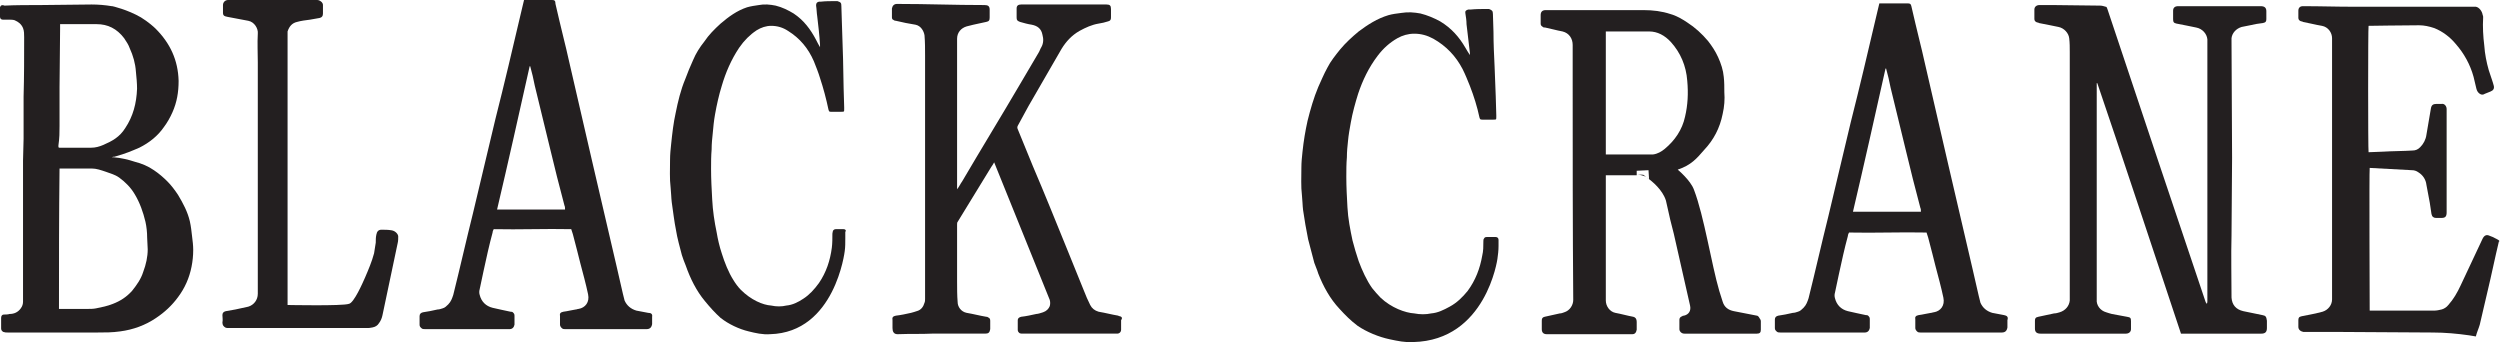
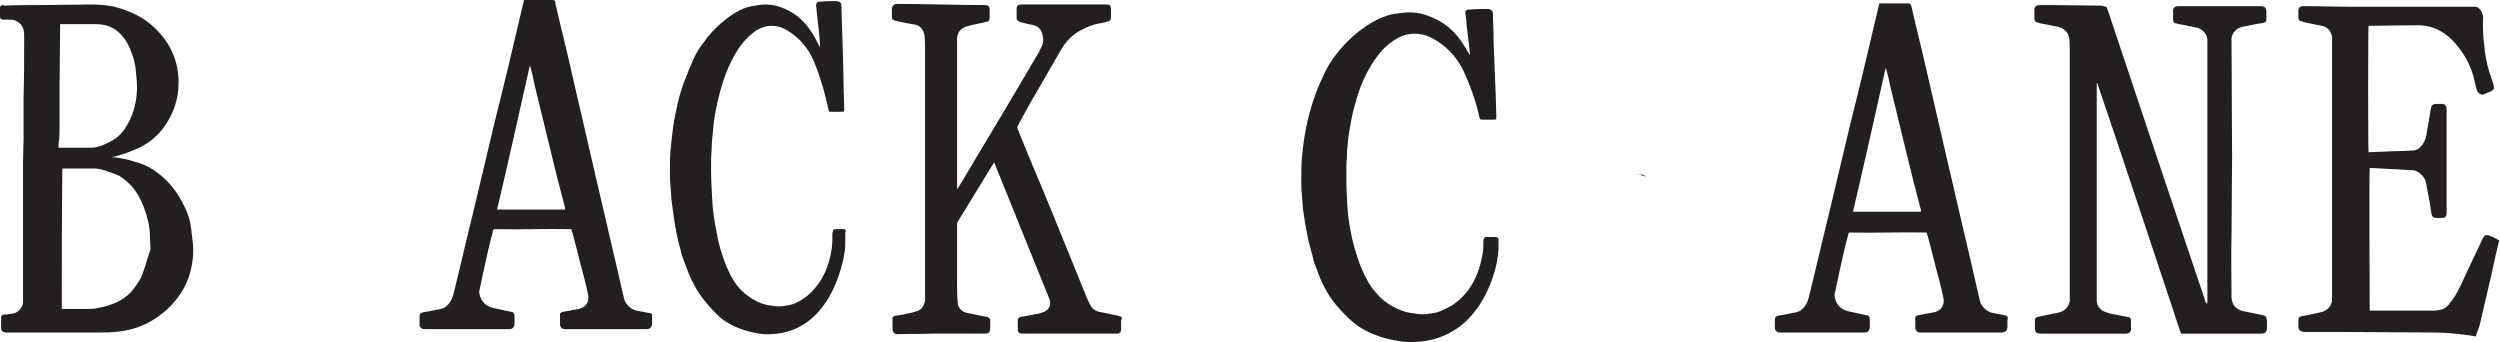
<svg xmlns="http://www.w3.org/2000/svg" version="1.1" id="Layer_2" x="0px" y="0px" viewBox="0 0 445.1 60.9" style="enable-background:new 0 0 445.1 60.9;" xml:space="preserve">
  <style type="text/css">
	.st0{fill:#231F20;}
</style>
  <g>
    <path class="st0" d="M150.2,40.8c-0.5,0-0.9,0-1.4,0c-0.2,0-0.4,0.1-0.5,0.3c0,0.1-0.1,0.3-0.1,0.5c0,0.8,0,1.7-0.1,2.5   c-0.3,2.3-1,4.4-2.3,6.3c-0.8,1.1-1.7,2.1-2.8,2.8c-0.9,0.6-1.9,1.1-3,1.2c-0.8,0.2-1.8,0.2-2.7,0c-1.5-0.1-3.6-1-5.4-2.8   c-0.5-0.5-1-1.2-1.3-1.7c-0.9-1.4-1.6-3.2-2.1-4.8c-0.4-1.2-0.7-2.5-0.9-3.7c-0.4-1.9-0.7-3.9-0.8-5.9c-0.1-1.8-0.2-3.6-0.2-5.4   c0-1.2,0-2.3,0.1-3.5c0-1,0.1-2,0.2-2.9c0.1-1.1,0.2-2.2,0.4-3.3c0.3-1.7,0.7-3.5,1.2-5.1c0.7-2.4,1.7-4.7,3.1-6.8   c0.9-1.3,1.9-2.3,3.1-3.1c0.8-0.5,1.7-0.8,2.6-0.8c1.1,0,2.1,0.3,3,0.9c2.1,1.3,3.6,3.1,4.6,5.4c0.4,1,0.8,2,1.1,3   c0.6,1.8,1.1,3.7,1.5,5.6c0.1,0.3,0.1,0.4,0.4,0.4c0.2,0,0.3,0,0.5,0c0.5,0,0.9,0,1.4,0c0.5,0,0.5,0,0.5-0.5c0-0.1,0-0.2,0-0.3   c0-1.1-0.1-2.3-0.1-3.4c0-1.7-0.1-3.5-0.1-5.2c-0.1-2.1-0.1-4.1-0.2-6.2c0-1.1-0.1-2.1-0.1-3.2c0-0.6-0.1-0.7-0.7-0.9   c-0.2,0-0.3,0-0.5,0c-0.8,0-1.6,0-2.5,0.1c-0.1,0-0.2,0-0.3,0c-0.4,0.1-0.5,0.3-0.5,0.7c0.1,0.6,0.1,1.3,0.2,1.9   c0.2,1.7,0.4,3.4,0.5,5.1c0,0.1,0,0.2,0,0.4c-0.3-0.5-0.5-0.9-0.7-1.3c-1-1.9-2.2-3.5-4-4.7c-1-0.6-2-1.1-3.2-1.4   c-1-0.2-2-0.3-3-0.1c-0.7,0.1-1.4,0.2-2.1,0.4c-1.8,0.6-3.3,1.7-4.7,2.9c-1.1,1-2.1,2-2.9,3.2c-0.8,1-1.5,2.1-2,3.3   c-0.5,1.1-1,2.3-1.4,3.4c-0.8,1.9-1.3,4-1.7,6c-0.4,1.8-0.6,3.6-0.8,5.5c-0.1,0.9-0.2,1.9-0.2,2.8c0,1.7-0.1,3.4,0.1,5   c0.1,0.9,0.1,1.8,0.2,2.6c0.3,2,0.4,3.2,0.8,5.2c0.1,0.8,0.7,3.1,1,4.2c0.2,0.6,0.4,1.2,0.7,1.9c0.8,2.3,1.9,4.5,3.4,6.3   c0.9,1.1,1.8,2.1,2.8,3c1.4,1.1,3.3,2,5,2.4c1.2,0.3,2.5,0.6,3.8,0.5c11.6-0.3,13.3-14.8,13.3-14.8c0.1-0.7,0.1-1.5,0.1-2.3   c0-0.4,0-0.7,0-1.1C150.7,41,150.5,40.8,150.2,40.8z" />
-     <path class="st0" d="M33.8,39.4c-0.4-1.7-1.2-3.2-2.1-4.7c-0.6-0.9-1.2-1.7-1.9-2.4c-0.7-0.7-1.5-1.4-2.4-2c-1-0.7-2.2-1.2-3.4-1.5   c-1.2-0.4-2.5-0.7-3.8-0.8c-0.1,0-0.2,0-0.3,0c0.2-0.1,0.3-0.1,0.5-0.1c2.1-0.6,3-1,4.4-1.6c1.8-0.9,3.3-2.1,4.4-3.7   c0.6-0.8,1.1-1.7,1.5-2.6c0.8-1.8,1.1-3.6,1.1-5.6c-0.1-3.7-1.5-6.7-4.1-9.3c-0.3-0.3-1.3-1.2-2.6-2c-2.4-1.4-5.1-2-5.1-2   c0,0-0.1,0-0.1,0c-1.2-0.2-2.4-0.3-3.6-0.3c-3,0-6.1,0.1-9.1,0.1c-1.9,0-4.5,0-6.4,0.1C0.3,0.8,0.1,1,0,1.3C0,1.9,0,2.5,0,3   c0,0.3,0.2,0.5,0.5,0.5c0.4,0,0.7,0,1.1,0c0.3,0,0.7,0,1,0.1C3.3,3.9,3.8,4.3,4.1,5c0.2,0.5,0.2,1.1,0.2,1.6c0,3.5,0,7.1-0.1,10.6   c0,2,0,4,0,6.1c0,0.5,0,1,0,1.4c0,1.3-0.1,2.6-0.1,3.9c0,2.3,0,4.6,0,6.9c0,4.9,0,9.9,0,14.8c0,1.1,0,2.2,0,3.4   c0,0.4-0.1,0.8-0.4,1.2c-0.5,0.7-1.2,1-2,1C1.4,56,1,56,0.7,56c-0.3,0-0.5,0.2-0.5,0.6c0,0.6,0,1.3,0,1.9c0,0.3,0.2,0.5,0.4,0.6   c0.3,0.1,0.5,0.1,0.8,0.1c2.1,0,4.9,0,7.1,0c2.9,0,5.9,0,8.8,0c1.4,0,2.7,0,4.1-0.2c2.3-0.3,4.5-1.1,6.4-2.4c1.5-1,2.8-2.2,3.9-3.7   c1.2-1.6,2-3.4,2.4-5.4c0.2-1,0.3-2,0.3-3c0-0.8-0.1-1.6-0.2-2.4C34.1,41.2,34,40.3,33.8,39.4z M10.6,22.4c0-2.3,0-4.6,0-6.9   c0-3.5,0.1-6.9,0.1-10.4c0-0.3,0-0.5,0-0.8c0.2,0,0.3,0,0.5,0c2,0,4,0,6,0c2,0,3.6,0.8,4.9,2.5c0.4,0.6,0.8,1.2,1,1.8   c0.6,1.3,1,2.7,1.1,4.2c0.1,1,0.2,2,0.2,3c-0.1,2.6-0.7,4.9-2.1,7c-1,1.6-2.3,2.3-3.9,3c-0.7,0.3-1.4,0.5-2.2,0.5   c-1.8,0-3.5,0-5.3,0c-0.1,0-0.1,0-0.2,0c-0.3,0-0.3,0-0.3-0.4C10.6,24.5,10.6,23.6,10.6,22.4z M19.9,27.9   C19.9,27.9,19.8,27.9,19.9,27.9C19.8,27.8,19.9,27.9,19.9,27.9z M25.5,48.4c-0.4,1.3-1.2,2.4-2,3.4c-1,1.1-2.1,1.8-3.4,2.3   c-1,0.4-2,0.6-3,0.8c-0.5,0.1-1,0.1-1.5,0.1c-1.5,0-3.1,0-4.6,0c-0.1,0-0.3,0-0.5,0c0-8.4,0-16.6,0.1-25c0.2,0,0.4,0,0.5,0   c1.7,0,3.5,0,5.2,0c0.9,0,1.7,0.3,2.6,0.6c0.8,0.3,1.6,0.5,2.3,1c1.1,0.8,2.1,1.8,2.8,3c0.9,1.5,1.5,3.2,1.9,4.9   c0.2,0.9,0.3,1.9,0.3,2.8c0,0.7,0.1,1.4,0.1,2.1C26.3,45.7,26,47.1,25.5,48.4z" />
+     <path class="st0" d="M33.8,39.4c-0.4-1.7-1.2-3.2-2.1-4.7c-0.6-0.9-1.2-1.7-1.9-2.4c-0.7-0.7-1.5-1.4-2.4-2c-1-0.7-2.2-1.2-3.4-1.5   c-1.2-0.4-2.5-0.7-3.8-0.8c-0.1,0-0.2,0-0.3,0c0.2-0.1,0.3-0.1,0.5-0.1c2.1-0.6,3-1,4.4-1.6c1.8-0.9,3.3-2.1,4.4-3.7   c0.6-0.8,1.1-1.7,1.5-2.6c0.8-1.8,1.1-3.6,1.1-5.6c-0.1-3.7-1.5-6.7-4.1-9.3c-0.3-0.3-1.3-1.2-2.6-2c-2.4-1.4-5.1-2-5.1-2   c0,0-0.1,0-0.1,0c-1.2-0.2-2.4-0.3-3.6-0.3c-3,0-6.1,0.1-9.1,0.1c-1.9,0-4.5,0-6.4,0.1C0.3,0.8,0.1,1,0,1.3C0,1.9,0,2.5,0,3   c0,0.3,0.2,0.5,0.5,0.5c0.4,0,0.7,0,1.1,0c0.3,0,0.7,0,1,0.1C3.3,3.9,3.8,4.3,4.1,5c0.2,0.5,0.2,1.1,0.2,1.6c0,3.5,0,7.1-0.1,10.6   c0,2,0,4,0,6.1c0,0.5,0,1,0,1.4c0,1.3-0.1,2.6-0.1,3.9c0,2.3,0,4.6,0,6.9c0,4.9,0,9.9,0,14.8c0,1.1,0,2.2,0,3.4   c0,0.4-0.1,0.8-0.4,1.2c-0.5,0.7-1.2,1-2,1C1.4,56,1,56,0.7,56c-0.3,0-0.5,0.2-0.5,0.6c0,0.6,0,1.3,0,1.9c0,0.3,0.2,0.5,0.4,0.6   c0.3,0.1,0.5,0.1,0.8,0.1c2.1,0,4.9,0,7.1,0c2.9,0,5.9,0,8.8,0c1.4,0,2.7,0,4.1-0.2c2.3-0.3,4.5-1.1,6.4-2.4c1.5-1,2.8-2.2,3.9-3.7   c1.2-1.6,2-3.4,2.4-5.4c0.2-1,0.3-2,0.3-3c0-0.8-0.1-1.6-0.2-2.4C34.1,41.2,34,40.3,33.8,39.4z M10.6,22.4c0-2.3,0-4.6,0-6.9   c0-3.5,0.1-6.9,0.1-10.4c0-0.3,0-0.5,0-0.8c0.2,0,0.3,0,0.5,0c2,0,4,0,6,0c2,0,3.6,0.8,4.9,2.5c0.4,0.6,0.8,1.2,1,1.8   c0.6,1.3,1,2.7,1.1,4.2c0.1,1,0.2,2,0.2,3c-0.1,2.6-0.7,4.9-2.1,7c-1,1.6-2.3,2.3-3.9,3c-0.7,0.3-1.4,0.5-2.2,0.5   c-1.8,0-3.5,0-5.3,0c-0.1,0-0.1,0-0.2,0c-0.3,0-0.3,0-0.3-0.4C10.6,24.5,10.6,23.6,10.6,22.4z M19.9,27.9   C19.9,27.9,19.8,27.9,19.9,27.9C19.8,27.8,19.9,27.9,19.9,27.9z M25.5,48.4c-0.4,1.3-1.2,2.4-2,3.4c-1,1.1-2.1,1.8-3.4,2.3   c-1,0.4-2,0.6-3,0.8c-0.5,0.1-1,0.1-1.5,0.1c-1.5,0-3.1,0-4.6,0c0-8.4,0-16.6,0.1-25c0.2,0,0.4,0,0.5,0   c1.7,0,3.5,0,5.2,0c0.9,0,1.7,0.3,2.6,0.6c0.8,0.3,1.6,0.5,2.3,1c1.1,0.8,2.1,1.8,2.8,3c0.9,1.5,1.5,3.2,1.9,4.9   c0.2,0.9,0.3,1.9,0.3,2.8c0,0.7,0.1,1.4,0.1,2.1C26.3,45.7,26,47.1,25.5,48.4z" />
    <path class="st0" d="M199.4,56.3c-0.1,0-0.2,0-0.3-0.1c-1.2-0.2-2.3-0.5-3.5-0.7c-0.7-0.2-1.2-0.6-1.5-1.2   c-0.4-0.8-0.8-1.7-1.1-2.5c-1-2.5-2-4.9-3-7.4c-2-4.9-4-9.9-6.1-14.8c-0.9-2.2-1.8-4.4-2.7-6.6c-0.1-0.2-0.1-0.4,0-0.6   c0.9-1.6,1.7-3.2,2.6-4.7c1.7-3,3.5-6,5.2-9c0.8-1.3,1.8-2.4,3.2-3.2c1.1-0.6,2.2-1.1,3.4-1.3c0.6-0.1,1.1-0.2,1.7-0.4   c0.4-0.1,0.5-0.3,0.5-0.7c0-0.5,0-1,0-1.5c0-0.6-0.2-0.8-0.8-0.8c-5.1,0-10.1,0-15.2,0c-0.5,0-0.8,0.2-0.8,0.7c0,0.5,0,1,0,1.6   c0,0.5,0.1,0.6,0.6,0.8c0.7,0.2,1.4,0.4,2.1,0.5c1,0.2,1.7,0.7,1.9,1.8c0.2,0.7,0.2,1.5-0.2,2.2c-0.2,0.3-0.3,0.7-0.5,1   c-1.1,1.9-2.2,3.7-3.3,5.6c-3.4,5.8-6.9,11.5-10.3,17.3c-0.3,0.4-0.5,0.9-0.9,1.4c0-0.6,0-1.1,0-1.6c0-2.7,0-5.3,0-8   c0-4.3,0-8.5,0-12.8c0-1.5,0-3,0-4.4c0-1.1,0.7-1.9,1.7-2.2c0.4-0.1,0.8-0.2,1.2-0.3c0.8-0.2,1.5-0.3,2.3-0.5   c0.5-0.1,0.6-0.3,0.6-0.8c0-0.5,0-1,0-1.4c0-0.6-0.3-0.8-0.9-0.8c-5.6,0-10-0.2-15.6-0.2c-0.5,0-0.8,0.3-0.9,0.8c0,0.5,0,1.1,0,1.6   c0,0.2,0.1,0.4,0.2,0.4c0.1,0.1,0.3,0.2,0.5,0.2c1.2,0.3,2.3,0.5,3.5,0.7c1,0.2,1.5,1.2,1.6,1.9c0.1,1.2,0.1,2.4,0.1,3.6   c0,6.7,0,13.5,0,20.2c0,6.7,0,13.3,0,20c0,1,0,2,0,3.1c0,0.2,0,0.5-0.1,0.7c-0.2,0.7-0.6,1.3-1.4,1.5c-0.3,0.1-0.6,0.2-1,0.3   c-0.9,0.2-1.8,0.4-2.7,0.5c-0.5,0.1-0.7,0.3-0.6,0.8c0,0.5,0,0.9,0,1.4c0,0.6,0.2,1.1,0.9,1.1c2.8-0.1,3.9,0,6.1-0.1   c3.4,0,6.1,0,9.5,0c0.6,0,0.8-0.2,0.9-0.8c0-0.5,0-1,0-1.5c0-0.3-0.1-0.5-0.4-0.6c-0.1-0.1-0.2-0.1-0.3-0.1   c-1.2-0.2-2.3-0.5-3.5-0.7c-1-0.2-1.6-1.1-1.6-1.9c-0.1-1.2-0.1-2.5-0.1-3.7c0-0.5,0-1,0-1.4c0-2.9,0-5.8,0-8.7   c0-0.2,0-0.4,0.1-0.5c2-3.3,4-6.5,6-9.8c0.1-0.1,0.4-0.6,0.5-0.8c0.3,0.7,9.6,23.8,9.9,24.5c0.1,0.4,0.1,0.7,0,1.1   c-0.2,0.5-0.6,0.9-1.2,1.1c-0.3,0.1-0.9,0.3-1.2,0.3c-0.9,0.2-1.8,0.4-2.7,0.5c-0.4,0.1-0.6,0.3-0.6,0.6c0,0.6,0,1.1,0,1.7   c0,0.3,0.1,0.4,0.3,0.6c0.2,0.1,0.4,0.1,0.6,0.1c5.5,0,11.1,0,16.6,0c0.1,0,0.1,0,0.2,0c0.4,0,0.7-0.3,0.7-0.7c0-0.6,0-1.1,0-1.7   C199.9,56.6,199.7,56.4,199.4,56.3z" />
-     <path class="st0" d="M69.7,41c-0.6-0.1-1.2-0.1-1.8-0.1c-0.5,0-0.8,0.3-0.9,0.9c-0.1,0.5-0.1,0.9-0.1,1.4c-0.1,0.6-0.2,1.3-0.3,1.9   c-0.4,1.5-1,2.9-1.6,4.3c-0.4,0.9-2,4.6-2.9,4.7c-1.1,0.4-10.9,0.2-10.9,0.2c0-0.1,0-0.8,0-1c0-1.6,0-3.2,0-4.9c0-1.5,0-3.1,0-4.6   c0-12.6,0-25.2,0-37.7c0-0.2,0-0.3,0-0.5c0.3-0.9,0.8-1.5,1.7-1.7c0.7-0.2,1.5-0.3,2.3-0.4c0.6-0.1,1.1-0.2,1.7-0.3   c0.4-0.1,0.6-0.3,0.6-0.8c0-0.5,0-1,0-1.5c0-0.2-0.1-0.4-0.2-0.5c-0.2-0.2-0.5-0.4-0.8-0.4c-1.8,0-3.7,0-5.5,0c-2.7,0-4.4,0-7,0   c-1.1,0-2.3,0-3.4,0c-0.5,0-0.9,0.4-0.9,0.9c0,0.5,0,1,0,1.4c0,0.3,0.1,0.5,0.4,0.6c0.1,0,0.3,0.1,0.4,0.1c1.2,0.2,2.5,0.5,3.7,0.7   c1.1,0.2,1.8,1.4,1.7,2.3c-0.1,1.7,0,3.4,0,5.1c0,13.7,0,27.5,0,41.2c0,1.1-0.7,2-1.7,2.3c-0.8,0.2-1.5,0.3-2.3,0.5   c-0.6,0.1-1.1,0.2-1.7,0.3c-0.4,0.1-0.6,0.3-0.6,0.7c0,0.4,0.1,0.9,0,1.3c0,0.5,0.2,0.7,0.5,0.9c0.2,0.1,0.4,0.1,0.5,0.1   c8.6,0,16.1,0,24.7,0c0.3,0,0.6,0,1-0.1c0.5-0.1,0.9-0.3,1.2-0.8c0.3-0.4,0.5-0.9,0.6-1.4c0.9-4.3,1.8-8.5,2.7-12.8   c0.1-0.4,0.1-0.8,0.1-1.2C70.9,41.7,70.4,41.1,69.7,41z" />
    <path class="st0" d="M402.8,56.1c-1.1-0.2-2.3-0.5-3.4-0.7c-1.3-0.3-2-1.1-2.1-2.4c0-3.5-0.1-7.5,0-11.1c0-4.6,0.1-9.2,0.1-13.8   c0-6.9-0.1-13.7-0.1-20.6c0-0.2,0-0.5,0-0.7c0.1-0.9,0.8-1.7,1.8-2c0.5-0.1,1-0.2,1.5-0.3c0.8-0.2,1.5-0.3,2.3-0.4   c0.5-0.1,0.6-0.3,0.6-0.7c0-0.5,0-0.9,0-1.4c0-0.6-0.3-0.9-1-0.9c-2.8,0-5.5,0-8.3,0c-2.1,0-4.2,0-6.4,0c-0.6,0-0.9,0.3-0.9,0.8   c0,0.5,0,1,0,1.5c0,0.5,0.1,0.7,0.6,0.8c1.2,0.2,2.4,0.5,3.5,0.7c1.1,0.2,1.9,1.1,2,2.1c0,0.3,0,0.7,0,1c0,12.7,0,25.5,0,38.2   c0,2.3,0,5.1,0,7.4c0,0.1,0,0.3-0.1,0.5c-0.1-0.1-0.1-0.2-0.2-0.3c-0.1-0.2-16.9-50.3-17.5-52.2c-0.1-0.2-0.1-0.4-0.3-0.4   c-0.3-0.1-0.7-0.2-1-0.2c-2.8,0-5.6-0.1-8.4-0.1c-0.8,0-1.6,0-2.4,0c-0.5,0-0.9,0.3-0.9,0.8c0,0.6,0,1.1,0,1.7   c0,0.3,0.2,0.5,0.5,0.6c0.1,0,0.2,0,0.3,0.1c1.2,0.2,2.4,0.5,3.5,0.7c1,0.2,1.8,1.1,1.9,2c0.1,0.8,0.1,1.7,0.1,2.5   c0,14.2,0,28.9,0,43.2c0,0.3,0,0.7,0,1c-0.1,1-0.8,1.8-1.8,2.1c-0.3,0.1-0.7,0.2-1,0.2c-0.9,0.2-1.9,0.4-2.8,0.6   c-0.5,0.1-0.6,0.3-0.6,0.7c0,0.5,0,0.9,0,1.4c0,0.6,0.3,0.9,1,0.9c2.2,0,4.3,0,6.5,0c2.9,0,5.8,0,8.7,0c0.5,0,0.9-0.3,0.9-0.8   c0-0.5,0-0.9,0-1.4c0-0.6-0.1-0.7-0.7-0.8c-0.9-0.2-1.8-0.3-2.7-0.5c-0.4-0.1-0.7-0.2-1-0.3c-1.1-0.3-1.8-1.3-1.7-2.3   c0-1.8,0-4.1,0-5.9c0-9.7,0-19.4,0-29.1c0-1.2,0-2.4,0-3.5c0,0,0,0,0.1,0c3.5,10.2,11.1,33.2,14.9,44.6c0.7,0,1.9,0,2.6,0   c4.1,0,7.6,0,11.7,0c0.7,0,1-0.3,1-1c0-0.4,0-0.9,0-1.3C403.5,56.4,403.4,56.2,402.8,56.1z" />
    <path class="st0" d="M444.6,42.6c-0.1,0-0.1-0.1-0.2-0.1c-0.6-0.3-0.5-0.3-1.1-0.5c-0.6-0.3-1-0.1-1.3,0.5   c-1.3,2.8-2.6,5.5-3.9,8.3c-0.6,1.3-1.3,2.5-2.2,3.5c-0.3,0.4-0.8,0.7-1.2,0.8c-0.4,0.1-0.9,0.2-1.3,0.2c-3.2,0-11.2,0-11.5,0   c0-0.5-0.1-25,0-25.4c0,0,0.1,0,0.1,0c2.1,0.1,5.3,0.3,7.4,0.4c0.4,0,0.8,0.1,1.2,0.4c0.8,0.5,1.3,1.3,1.4,2.2   c0.2,1.1,0.4,2.1,0.6,3.2c0.1,0.7,0.2,1.3,0.3,2c0.1,0.5,0.4,0.7,0.8,0.7c0.6,0,0.5,0,1,0c0.7,0,0.9-0.3,0.9-1c0-2.4,0-4.8,0-7.2   c0-3.7,0-7.4,0-11.2c0-0.5-0.4-1-0.9-0.9c-0.5,0-0.3,0-0.9,0c-0.6,0-0.9,0.2-1,0.8c-0.3,1.6-0.5,3.1-0.8,4.7   c-0.1,0.8-0.5,1.6-1.1,2.2c-0.4,0.4-0.8,0.6-1.4,0.6c-1.5,0.1-3.7,0.1-5.2,0.2c-0.7,0-1.8,0.1-2.6,0.1c-0.1-0.4-0.1-22.1,0-22.5   c0.1,0,6.4-0.1,9-0.1c0.9,0,1.8,0.2,2.7,0.5c1.5,0.6,2.8,1.6,3.8,2.8c1.5,1.7,2.6,3.7,3.2,5.9c0.2,0.7,0.3,1.4,0.5,2.1   c0.1,0.4,0.3,0.7,0.6,0.9c0.3,0.2,0.6,0.2,0.9,0c0.5-0.2,0.5-0.2,1-0.4c0.5-0.2,0.7-0.5,0.6-1c-0.1-0.4-0.2-0.7-0.3-1   c-0.2-0.6-0.4-1.2-0.6-1.8c-0.4-1.4-0.7-2.9-0.8-4.4c-0.2-1.6-0.3-3.3-0.2-5c0-0.4,0-0.1-0.1-0.5c-0.1-0.6-0.6-1.3-1.2-1.4   c-0.4,0-0.7,0-1.1,0c-6.9,0-13.8,0-20.6,0c-3.3,0-5.8-0.1-9.1-0.1c-0.5,0-0.8,0.3-0.8,0.8c0,0.5,0,0.8,0,1.3c0,0.3,0.2,0.5,0.5,0.6   c0.1,0,0.2,0,0.3,0.1c1.1,0.2,2.2,0.5,3.4,0.7c1.1,0.2,1.8,1.2,1.8,2.2c0,1.1,0,2.3,0,3.4c0,14.4,0,28.7,0,43.1   c0,1-0.7,1.9-1.7,2.2c-0.4,0.1-0.8,0.2-1.2,0.3c-0.8,0.2-1.6,0.3-2.5,0.5c-0.5,0.1-0.6,0.3-0.6,0.7c0,0.5,0,0.8,0,1.2   c0,0.5,0.4,0.8,0.9,0.9c2.2,0,4.4,0,6.6,0c5.7,0,10.7,0.1,16.4,0.1c2.2,0,4.4,0.2,6.5,0.5c0.4,0.1,0.8,0.1,1.2,0.2   c0.2-0.8,0.5-1.4,0.7-2.1c0.5-2,0.9-4,1.4-6c0.7-2.9,1.3-5.9,2-8.8C445.1,43,445,42.8,444.6,42.6z" />
    <path class="st0" d="M356.8,56.1c-0.7-0.1-1.4-0.3-2.1-0.4c-1-0.3-1.7-0.9-2.1-1.8c-0.1-0.4-0.2-0.8-0.3-1.2   c-0.4-1.6-0.7-3.2-1.1-4.8c-1.5-6.3-2.9-12.6-4.4-18.9c-1.4-6.1-2.8-12.2-4.2-18.2c-0.5-2.3-1.1-4.5-1.6-6.7c-0.2-1-0.5-2-0.7-3   c-0.1-0.4-0.2-0.5-0.7-0.5c-1.6,0-2.9,0-4.6,0c-0.1,0-0.3,0-0.4,0c-0.2,0.7-0.3,1.4-0.5,2.1c-1.5,6.4-3,12.8-4.6,19.1   c-1.3,5.6-2.7,11.2-4,16.8c-1.2,4.8-2.3,9.7-3.5,14.5c-0.2,0.6-0.4,1.2-0.9,1.7c-0.3,0.3-0.6,0.6-1,0.7c-0.3,0.1-0.6,0.2-0.9,0.2   c-0.9,0.2-1.8,0.4-2.6,0.5c-0.4,0.1-0.6,0.3-0.6,0.7c0,0.5,0,1,0,1.5c0,0.3,0.1,0.4,0.3,0.6c0.2,0.2,0.4,0.2,0.7,0.2   c3.7,0,7.4,0,11,0c1.3,0,2.7,0,4,0c0.5,0,0.8-0.3,0.9-0.8c0-0.5,0-1.1,0-1.6c0-0.3-0.1-0.4-0.3-0.6c-0.1-0.1-0.3-0.1-0.4-0.1   c-1.1-0.2-2.2-0.5-3.2-0.7c-1.2-0.3-2-1.1-2.3-2.3c-0.1-0.3-0.1-0.7,0-1c0.2-1.1,0.5-2.2,0.7-3.3c0.5-2.3,1-4.6,1.6-6.8   c0-0.2,0.1-0.4,0.2-0.6c4.6,0.1,9.2-0.1,13.8,0c0.2,0.6,0.4,1.2,0.5,1.7c0.4,1.4,0.7,2.8,1.1,4.3c0.5,1.9,1,3.7,1.4,5.6   c0.3,1.4-0.5,2.4-1.7,2.6c-0.2,0-0.3,0.1-0.5,0.1c-0.7,0.1-1.4,0.3-2.2,0.4c-0.5,0.1-0.7,0.3-0.6,0.8c0,0.5,0,1,0,1.5   c0,0.2,0.1,0.4,0.3,0.6c0.2,0.2,0.4,0.2,0.6,0.2c3.7,0,7.4,0,11,0c1.3,0,2.2,0,3.5,0c0.6,0,0.9-0.3,1-0.9c0-0.4,0-0.9,0-1.3   C357.6,56.4,357.3,56.2,356.8,56.1z M329.9,37.7c2-8.5,3.9-17,5.8-25.5c0,0,0.1,0,0.1,0c0.3,1.1,0.6,2.3,0.8,3.4   c0.9,3.7,1.8,7.4,2.7,11.1c0.8,3.4,1.7,6.9,2.6,10.3c0.1,0.2,0.1,0.4,0.1,0.7C338,37.7,334,37.7,329.9,37.7z" />
-     <path class="st0" d="M312.8,56.2c-1.4-0.3-2.7-0.5-4.1-0.8c-1-0.2-1.7-0.7-2-1.7c-0.2-0.6-0.4-1.3-0.6-1.9   c-1.4-4.8-2.7-13.3-4.5-18c-0.6-1.7-2.9-3.6-2.9-3.6c2.4-0.8,3.4-2,4.7-3.5c1.7-1.8,2.8-3.9,3.3-6.4c0.3-1.3,0.4-2.6,0.3-3.9   c0-0.9,0-1.8-0.1-2.7c-0.1-1.2-0.5-2.4-1-3.5c-0.5-1.1-1.1-2-1.8-2.9c-1.1-1.3-2.3-2.4-3.7-3.3c-0.9-0.6-1.9-1.2-3-1.5   c-1.5-0.5-3.1-0.7-4.8-0.7c-2,0-4.2,0-6.1,0c-3.8,0-7.5,0-11.3,0c-0.6,0-0.9,0.3-0.9,0.9c0,0.5,0,1,0,1.5c0,0.3,0.1,0.4,0.4,0.6   c0.1,0.1,0.2,0.1,0.4,0.1c1,0.2,2,0.5,3.1,0.7c1.2,0.3,1.8,1.3,1.8,2.4c0,2.2,0,4.4,0,6.7c0,12.8,0,25.8,0.1,38.7   c0,0.9-0.6,1.9-1.6,2.2c-0.3,0.1-0.5,0.2-0.8,0.2c-0.9,0.2-1.8,0.4-2.7,0.6c-0.4,0.1-0.5,0.3-0.5,0.7c0,0.5,0,1,0,1.5   c0,0.6,0.3,0.9,0.9,0.9c1.8,0,3.6,0,5.4,0c3.3,0,6.5,0,9.8,0c0.5,0,0.7-0.3,0.8-0.8c0-0.5,0-0.9,0-1.4c0-0.5-0.2-0.8-0.6-0.9   c-1.1-0.2-2.1-0.5-3.2-0.7c-1-0.2-1.7-1.2-1.7-2.2c0-0.7,0-1.5,0-2.2c0-6.5,0-13.1,0-19.6c0-0.2,0-0.3,0-0.5c0.1,0,0.1,0,0.2,0   c1.7,0,3.7,0,5.5,0c-0.1,0-0.2,0-0.2,0l0-0.8l2.1-0.1l0.1,1.6c-0.1-0.1-0.2-0.2-0.4-0.3c1,0.7,2.8,2.2,3.4,4.1   c0.9,4.1,0.7,3.1,1.4,5.9c0.4,1.8,0.8,3.5,1.2,5.3c0.6,2.5,1.1,5,1.7,7.5c0.2,0.9-0.2,1.6-1.1,1.8c-0.1,0-0.2,0-0.3,0.1   c-0.3,0.1-0.5,0.3-0.5,0.6c0,0.6,0,1.1,0,1.7c0,0.2,0.1,0.4,0.2,0.5c0.2,0.2,0.4,0.3,0.7,0.3c3.1,0,6.2,0,9.3,0c1.2,0,2.4,0,3.6,0   c0.5,0,0.7-0.2,0.7-0.7c0-0.5,0-1,0-1.5c0-0.2-0.1-0.4-0.2-0.5C313.1,56.3,312.9,56.2,312.8,56.2z M296.4,26.5   c-0.6,0.5-1.3,0.9-2.1,1c-0.3,0-0.5,0-0.8,0c-1.9,0-5.4,0-7.3,0c-0.1,0-0.1,0-0.3,0c0-7.3,0-14.6,0-21.9c0.1,0,0.1,0,0.2,0   c2,0,5.5,0,7.5,0c1.5,0,2.8,0.7,3.9,1.9c1.7,1.9,2.7,4.2,2.9,6.9c0.2,2.2,0.1,4.3-0.4,6.4C299.5,23.1,298.2,25,296.4,26.5z" />
    <path class="st0" d="M115.4,55.7c-0.7-0.1-1.4-0.3-2.1-0.4c-1-0.3-1.7-0.9-2.1-1.8c-0.1-0.4-0.2-0.8-0.3-1.2   c-0.4-1.6-0.7-3.2-1.1-4.8c-1.5-6.3-2.9-12.6-4.4-18.9c-1.4-6.1-2.8-12.2-4.2-18.2c-0.5-2.3-1.1-4.5-1.6-6.7c-0.2-1-0.5-2-0.7-3   C98.9,0.1,98.7,0,98.3,0c-1.6,0-2.9,0-4.6,0c-0.1,0-0.3,0-0.4,0c-0.2,0.7-0.3,1.4-0.5,2.1c-1.5,6.4-3,12.8-4.6,19.1   c-1.3,5.6-2.7,11.2-4,16.8c-1.2,4.8-2.3,9.7-3.5,14.5c-0.2,0.6-0.4,1.2-0.9,1.7c-0.3,0.3-0.6,0.6-1,0.7c-0.3,0.1-0.6,0.2-0.9,0.2   c-0.9,0.2-1.8,0.4-2.6,0.5c-0.4,0.1-0.6,0.3-0.6,0.7c0,0.5,0,1,0,1.5c0,0.3,0.1,0.4,0.3,0.6c0.2,0.2,0.4,0.2,0.7,0.2   c3.7,0,7.4,0,11,0c1.3,0,2.7,0,4,0c0.5,0,0.8-0.3,0.9-0.8c0-0.5,0-1.1,0-1.6c0-0.3-0.1-0.4-0.3-0.6c-0.1-0.1-0.3-0.1-0.4-0.1   c-1.1-0.2-2.2-0.5-3.2-0.7c-1.2-0.3-2-1.1-2.3-2.3c-0.1-0.3-0.1-0.7,0-1c0.2-1.1,0.5-2.2,0.7-3.3c0.5-2.3,1-4.6,1.6-6.8   c0-0.2,0.1-0.4,0.2-0.6c4.6,0.1,9.2-0.1,13.8,0c0.2,0.6,0.4,1.2,0.5,1.7c0.4,1.4,0.7,2.8,1.1,4.3c0.5,1.9,1,3.7,1.4,5.6   c0.3,1.4-0.5,2.4-1.7,2.6c-0.2,0-0.3,0.1-0.5,0.1c-0.7,0.1-1.4,0.3-2.2,0.4c-0.5,0.1-0.7,0.3-0.6,0.8c0,0.5,0,1,0,1.5   c0,0.2,0.1,0.4,0.3,0.6c0.2,0.2,0.4,0.2,0.6,0.2c3.7,0,7.4,0,11,0c1.3,0,2.2,0,3.5,0c0.6,0,0.9-0.3,1-0.9c0-0.4,0-0.9,0-1.3   C116.2,55.9,115.9,55.7,115.4,55.7z M88.5,37.3c2-8.5,3.9-17,5.8-25.5c0,0,0.1,0,0.1,0c0.3,1.1,0.6,2.3,0.8,3.4   c0.9,3.7,1.8,7.4,2.7,11.1c0.8,3.4,1.7,6.9,2.6,10.3c0.1,0.2,0.1,0.4,0.1,0.7C96.6,37.3,92.6,37.3,88.5,37.3z" />
    <path class="st0" d="M266.3,42.2c-0.5,0-1.1,0-1.6,0c-0.3,0-0.4,0.1-0.5,0.3c-0.1,0.1-0.1,0.3-0.1,0.5c0,0.8,0,1.7-0.2,2.5   c-0.4,2.3-1.2,4.4-2.6,6.3c-0.9,1.1-1.9,2.1-3.2,2.8c-1.1,0.6-2.1,1.1-3.3,1.2c-0.9,0.2-2,0.2-3,0c-1.6-0.1-4.1-1-6-2.8   c-0.5-0.5-1.1-1.2-1.5-1.7c-1-1.4-1.8-3.2-2.4-4.8c-0.4-1.2-0.8-2.5-1.1-3.7c-0.4-1.9-0.8-3.9-0.9-5.9c-0.1-1.8-0.2-3.6-0.2-5.4   c0-1.2,0-2.3,0.1-3.5c0-1,0.1-2,0.2-2.9c0.1-1.1,0.3-2.2,0.5-3.3c0.3-1.7,0.8-3.5,1.3-5.1c0.8-2.4,1.9-4.7,3.5-6.8   c1-1.3,2.1-2.3,3.5-3.1c0.9-0.5,1.9-0.8,3-0.8c1.2,0,2.3,0.3,3.4,0.9c2.3,1.3,4,3.1,5.2,5.4c0.5,1,0.9,2,1.3,3   c0.7,1.8,1.3,3.7,1.7,5.6c0.1,0.3,0.1,0.4,0.5,0.4c0.2,0,0.4,0,0.5,0c0.5,0,1,0,1.5,0c0.5,0,0.5,0,0.5-0.5c0-0.1,0-0.2,0-0.3   c0-1.1-0.1-2.3-0.1-3.4c-0.1-1.7-0.1-3.5-0.2-5.2c-0.1-2.1-0.2-4.1-0.2-6.2c0-1.1-0.1-2.1-0.1-3.2c0-0.6-0.2-0.7-0.7-0.9   c-0.2,0-0.4,0-0.5,0c-0.9,0-1.8,0-2.8,0.1c-0.1,0-0.2,0-0.4,0c-0.4,0.1-0.6,0.3-0.5,0.7c0.1,0.6,0.2,1.3,0.2,1.9   c0.2,1.7,0.4,3.4,0.6,5.1c0,0.1,0,0.2,0,0.4c-0.3-0.5-0.6-0.9-0.8-1.3c-1.1-1.9-2.5-3.5-4.5-4.7c-1.1-0.6-2.3-1.1-3.5-1.4   c-1.1-0.2-2.2-0.3-3.4-0.1c-0.8,0.1-1.6,0.2-2.3,0.4c-2,0.6-3.7,1.7-5.3,2.9c-1.2,1-2.3,2-3.3,3.2c-0.8,1-1.7,2.1-2.3,3.3   c-0.6,1.1-1.1,2.3-1.6,3.4c-0.8,1.9-1.4,4-1.9,6c-0.4,1.8-0.7,3.6-0.9,5.5c-0.1,0.9-0.2,1.9-0.2,2.8c0,1.7-0.1,3.4,0.1,5   c0.1,0.9,0.1,1.8,0.2,2.6c0.3,2,0.5,3.2,0.9,5.2c0.2,0.8,0.8,3.1,1.1,4.2c0.2,0.6,0.5,1.2,0.7,1.9c0.9,2.3,2.1,4.5,3.8,6.3   c1,1.1,2,2.1,3.2,3c1.6,1.1,3.8,2,5.7,2.4c1.4,0.3,2.8,0.6,4.2,0.5c13-0.3,15-14.8,15-14.8c0.1-0.7,0.2-1.5,0.2-2.3   c0-0.4,0-0.7,0-1.1C266.8,42.4,266.6,42.2,266.3,42.2z" />
    <path class="st0" d="M292.3,31.1c-0.2,0-0.5,0-0.8,0c0.3,0,1,0.1,1.6,0.4c-0.2-0.1-0.3-0.2-0.4-0.3   C292.6,31.1,292.4,31.1,292.3,31.1z" />
  </g>
</svg>